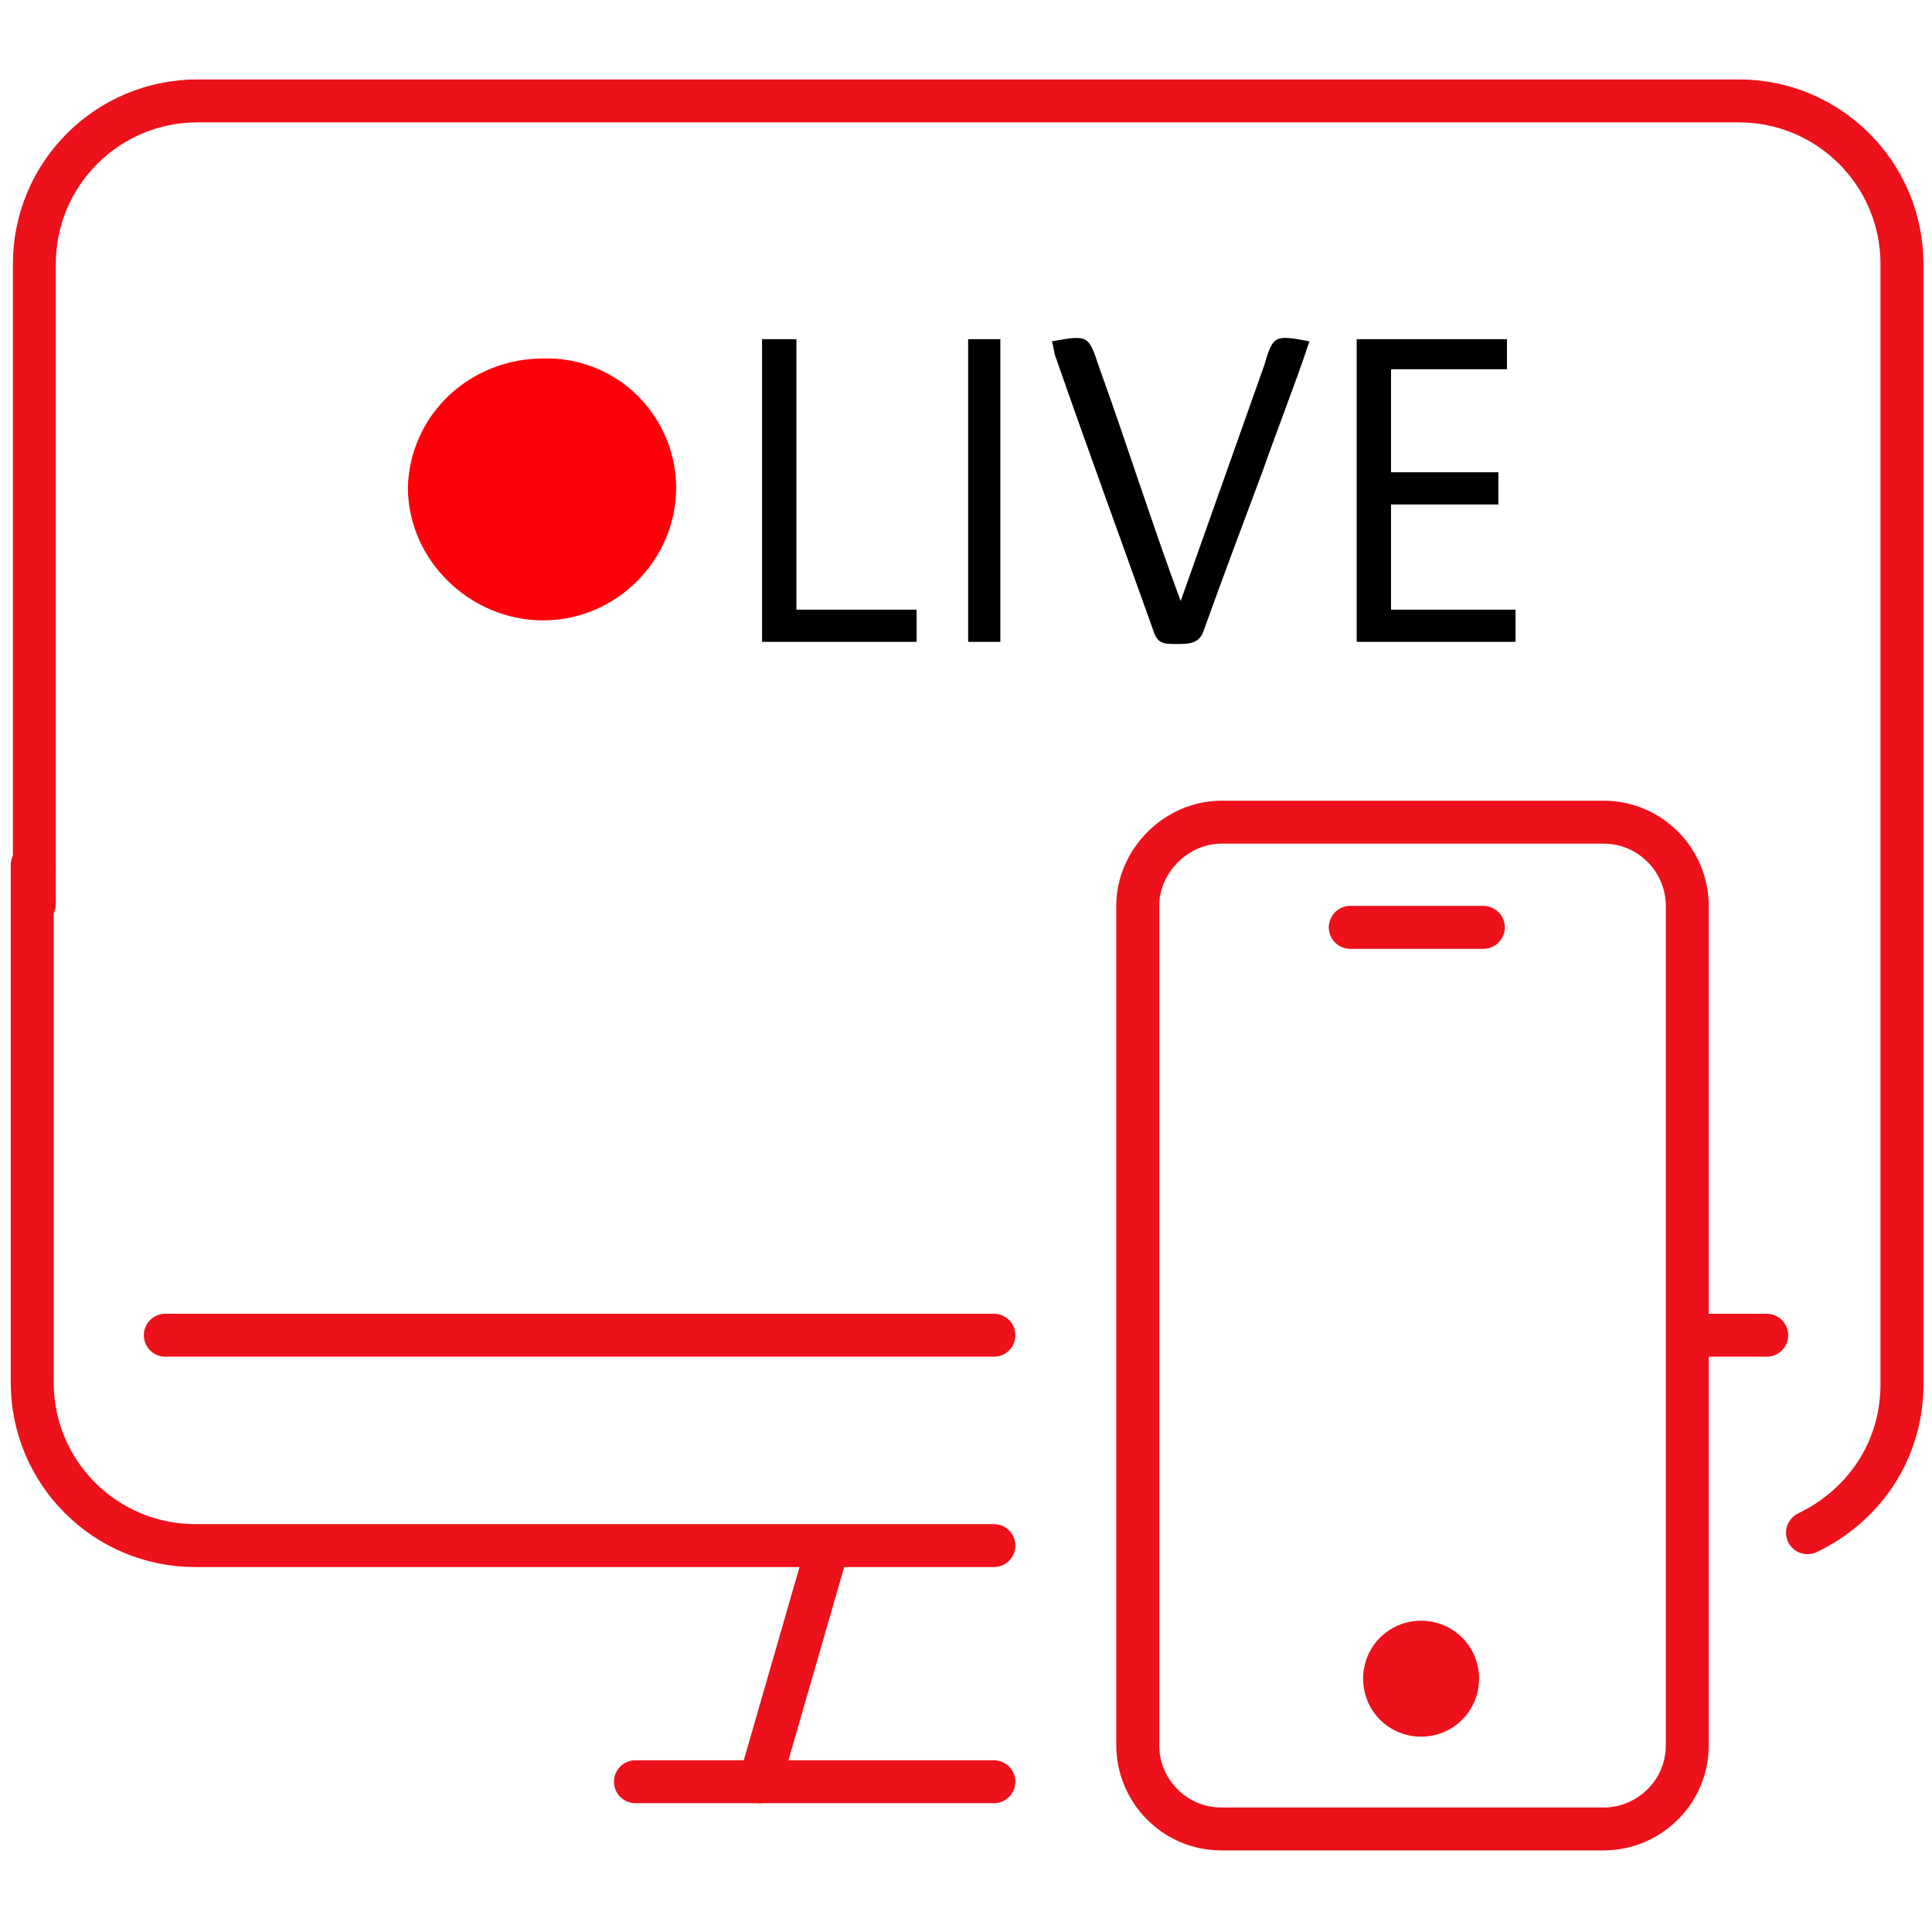
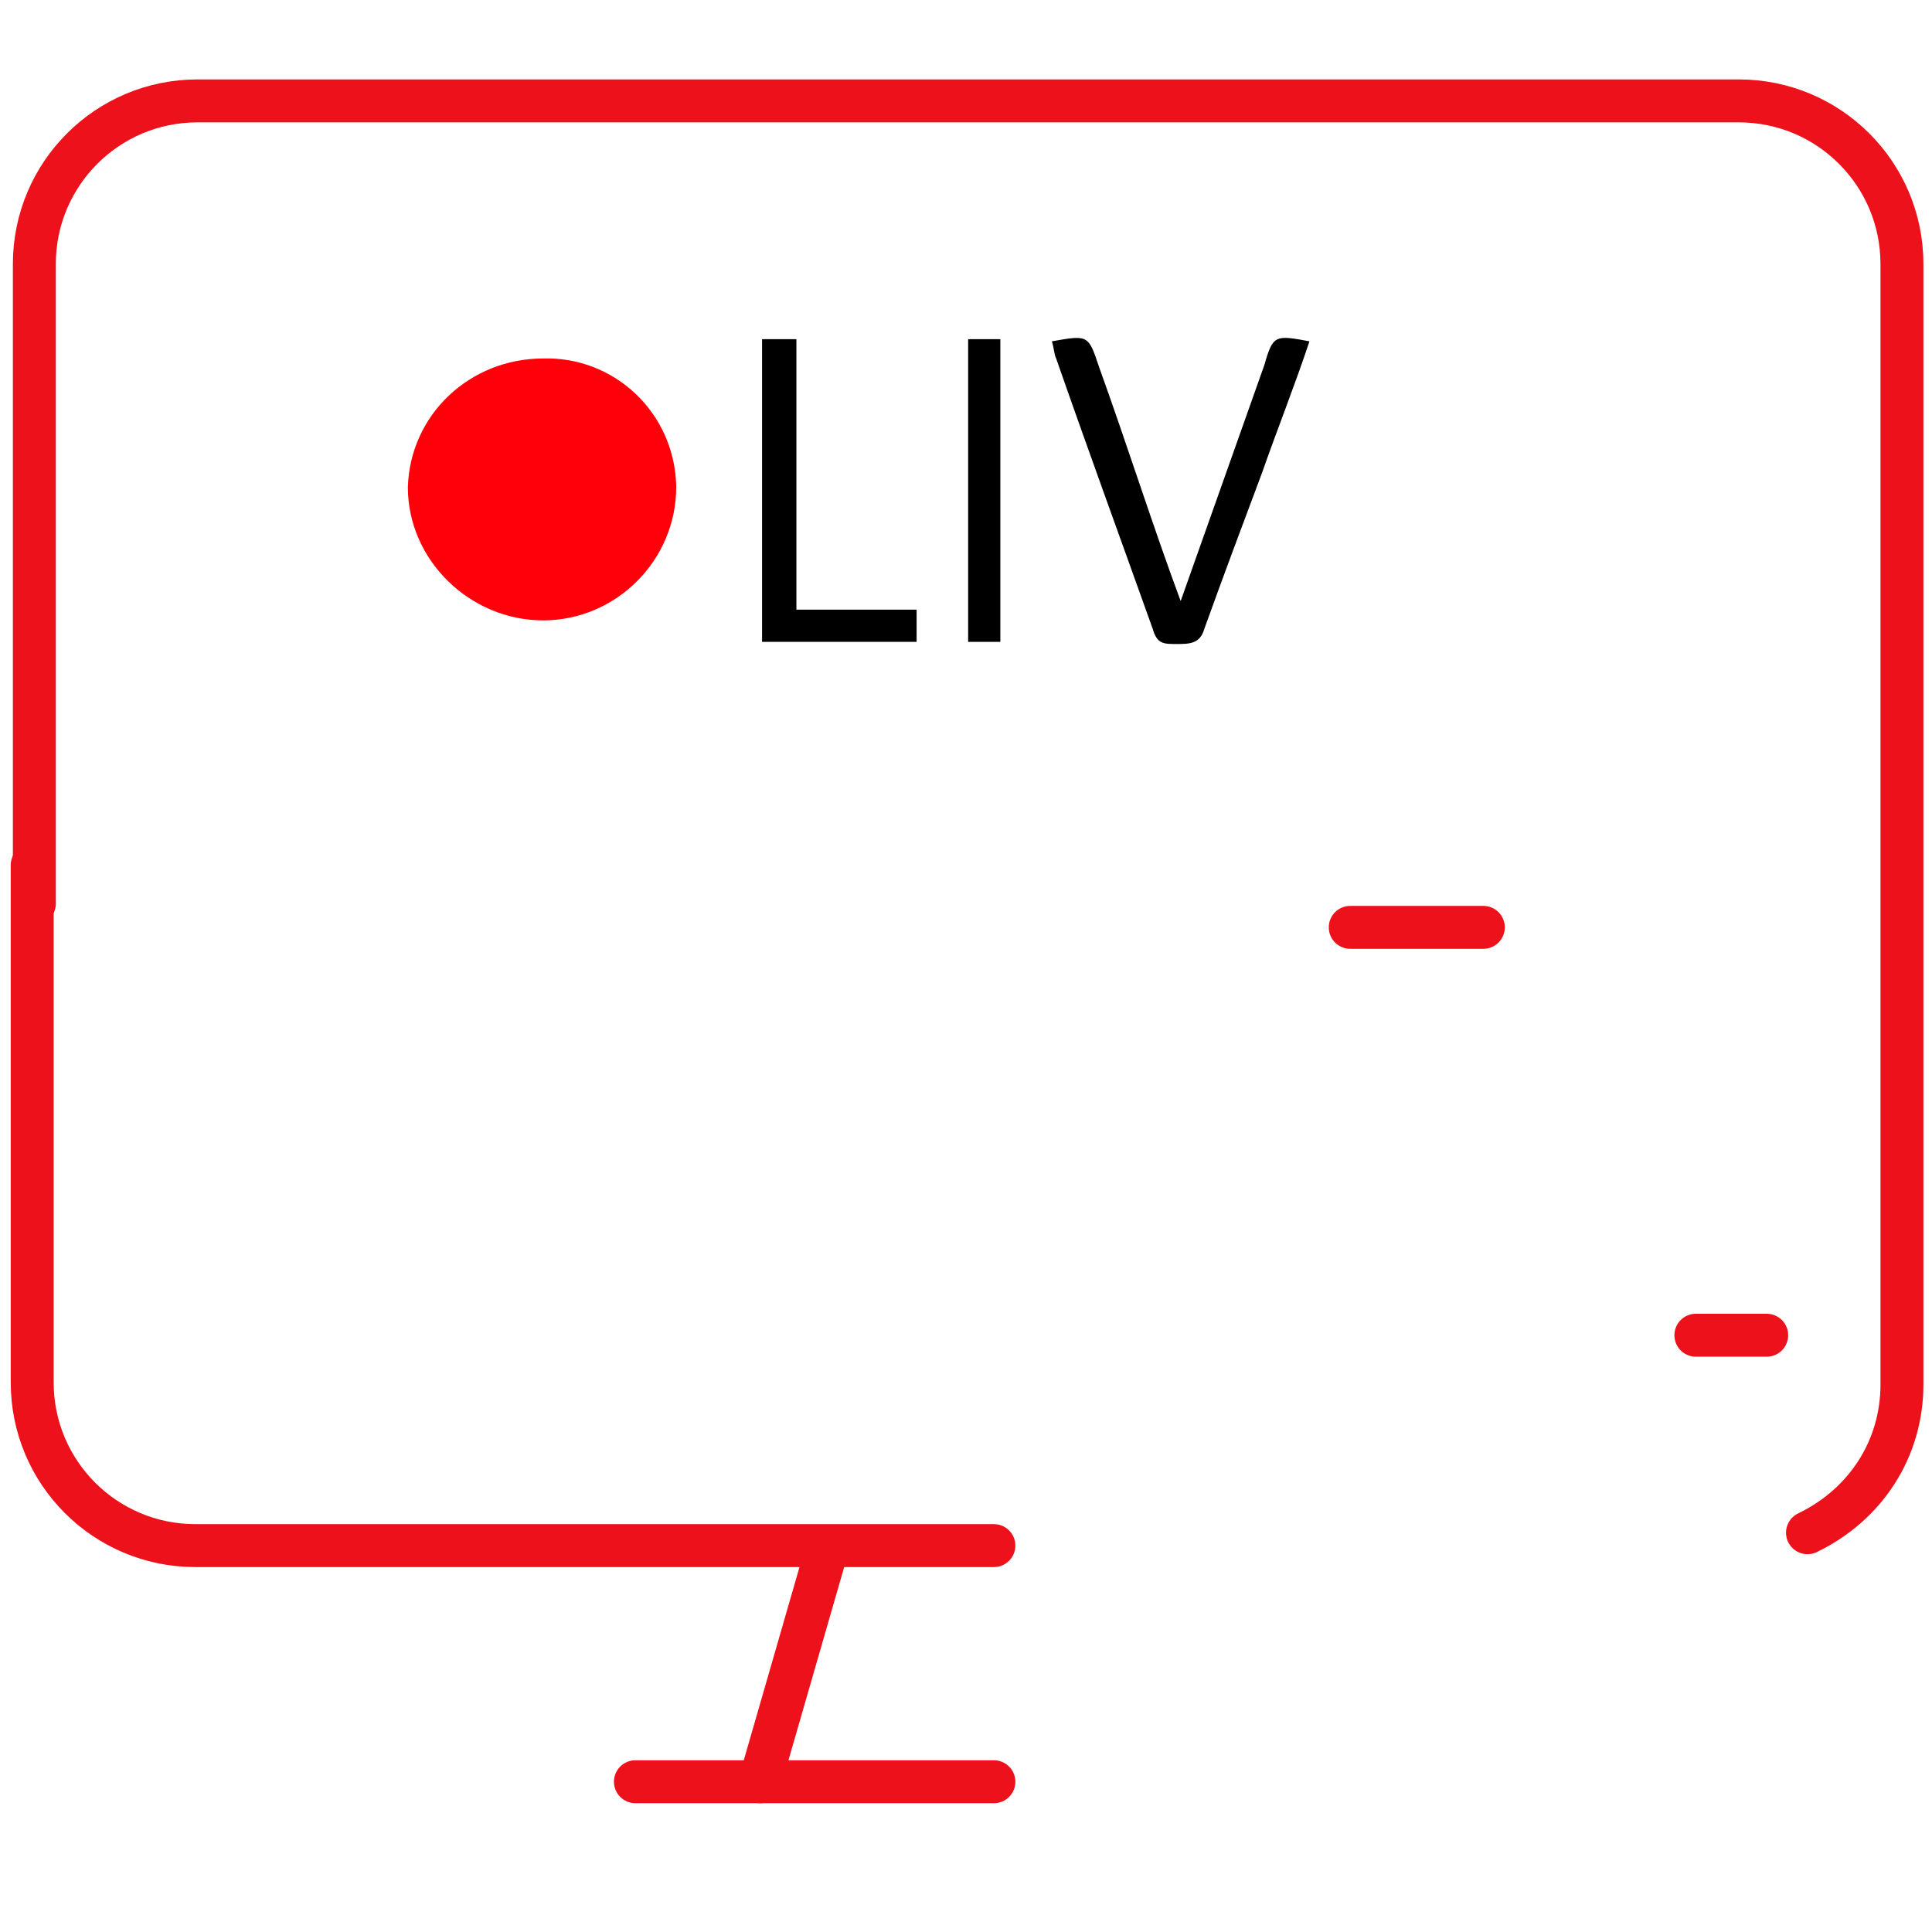
<svg xmlns="http://www.w3.org/2000/svg" version="1.1" id="Capa_1" x="0px" y="0px" viewBox="0 0 90 90" style="enable-background:new 0 0 90 90;" xml:space="preserve">
  <style type="text/css">
	.st0{fill:none;stroke:#EC111A;stroke-linecap:round;stroke-linejoin:round;stroke-width:2}
	.st1{fill:#EC111A;stroke-width:2}
	.st2{fill:#FF000B;stroke-width:2}
</style>
  <g>
    <path class="st0" d="M1.6,42.1V12.3c0-4.2,3.4-7.6,7.6-7.6h71.8c4.2,0,7.6,3.4,7.6,7.6v52.2c0,3-1.7,5.6-4.4,6.9" />
    <path class="st0" d="M46.3,72H9.1c-4.2,0-7.6-3.4-7.6-7.6V40.3" />
    <line class="st0" x1="79" y1="62.2" x2="82.3" y2="62.2" />
-     <line class="st0" x1="7.7" y1="62.2" x2="46.3" y2="62.2" />
    <line class="st0" x1="38.4" y1="72.6" x2="35.4" y2="83" />
    <line class="st0" x1="46.3" y1="83" x2="29.6" y2="83" />
-     <path class="st0" d="M56.9,38.3h17.8c2.2,0,3.9,1.8,3.9,3.9v39.1c0,2.2-1.8,3.9-3.9,3.9H56.9c-2.2,0-3.9-1.8-3.9-3.9V42.2   C53,40.1,54.8,38.3,56.9,38.3z" />
    <line class="st0" x1="62.9" y1="43.2" x2="69.1" y2="43.2" />
-     <path class="st1" d="M68.9,78.2c0,1.5-1.2,2.7-2.7,2.7c-1.5,0-2.7-1.2-2.7-2.7c0-1.5,1.2-2.7,2.7-2.7l0,0   C67.7,75.5,68.9,76.7,68.9,78.2" />
    <path class="st2" d="M25.3,16.7c3.3-0.1,6.1,2.5,6.2,5.9c0,0,0,0.1,0,0.1c0,3.4-2.8,6.2-6.2,6.2S19,26.1,19,22.7   C19.1,19.3,21.9,16.7,25.3,16.7C25.3,16.8,25.3,16.8,25.3,16.7" />
-     <polygon points="63.2,15.8 70.2,15.8 70.2,17.2 64.8,17.2 64.8,22 69.8,22 69.8,23.5 64.8,23.5 64.8,28.4 70.6,28.4 70.6,29.9    63.2,29.9  " />
    <path d="M61,15.9C60.3,18,59.5,20,58.8,22c-0.9,2.4-1.8,4.8-2.7,7.3C55.9,30,55.4,30,54.8,30s-0.9,0-1.1-0.7   c-1.5-4.2-3-8.3-4.5-12.6c-0.1-0.2-0.1-0.5-0.2-0.8c1.7-0.3,1.7-0.3,2.2,1.2c1.3,3.6,2.5,7.4,3.8,10.9l3.9-11   C59.3,15.6,59.4,15.6,61,15.9" />
    <polygon points="35.5,29.9 35.5,15.8 37.1,15.8 37.1,28.4 42.7,28.4 42.7,29.9  " />
    <rect x="45.1" y="15.8" width="1.5" height="14.1" />
  </g>
</svg>